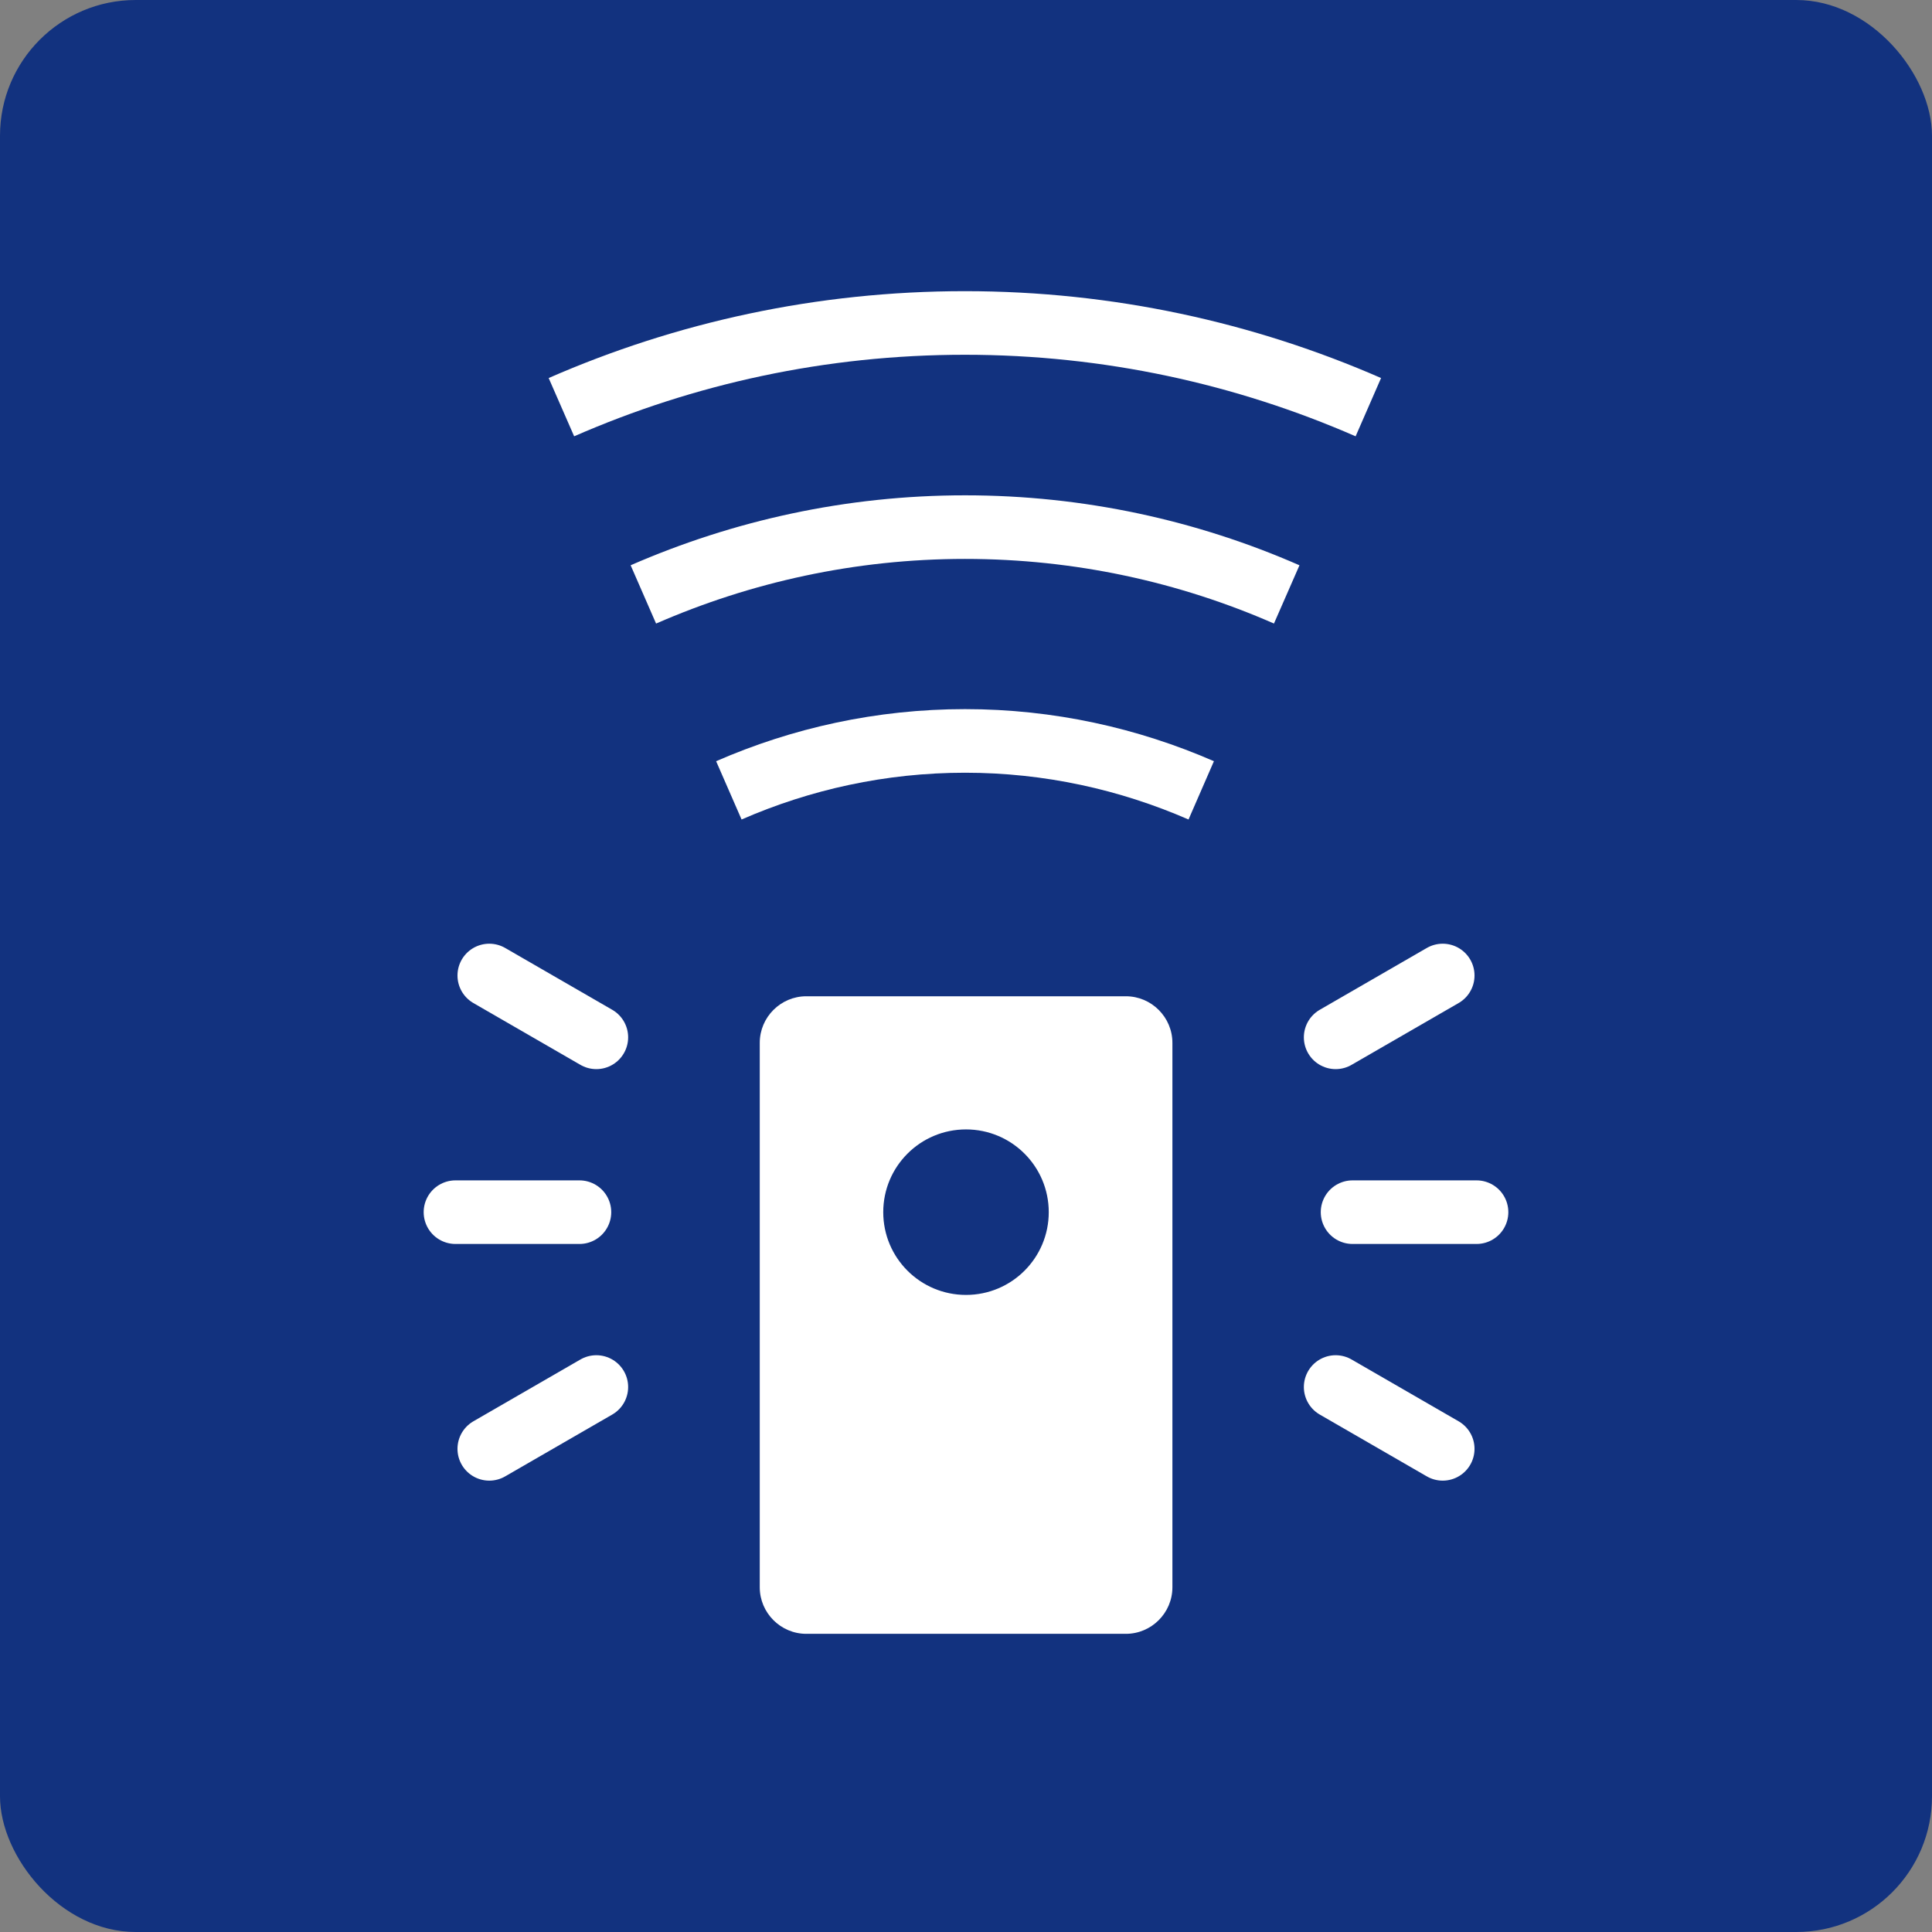
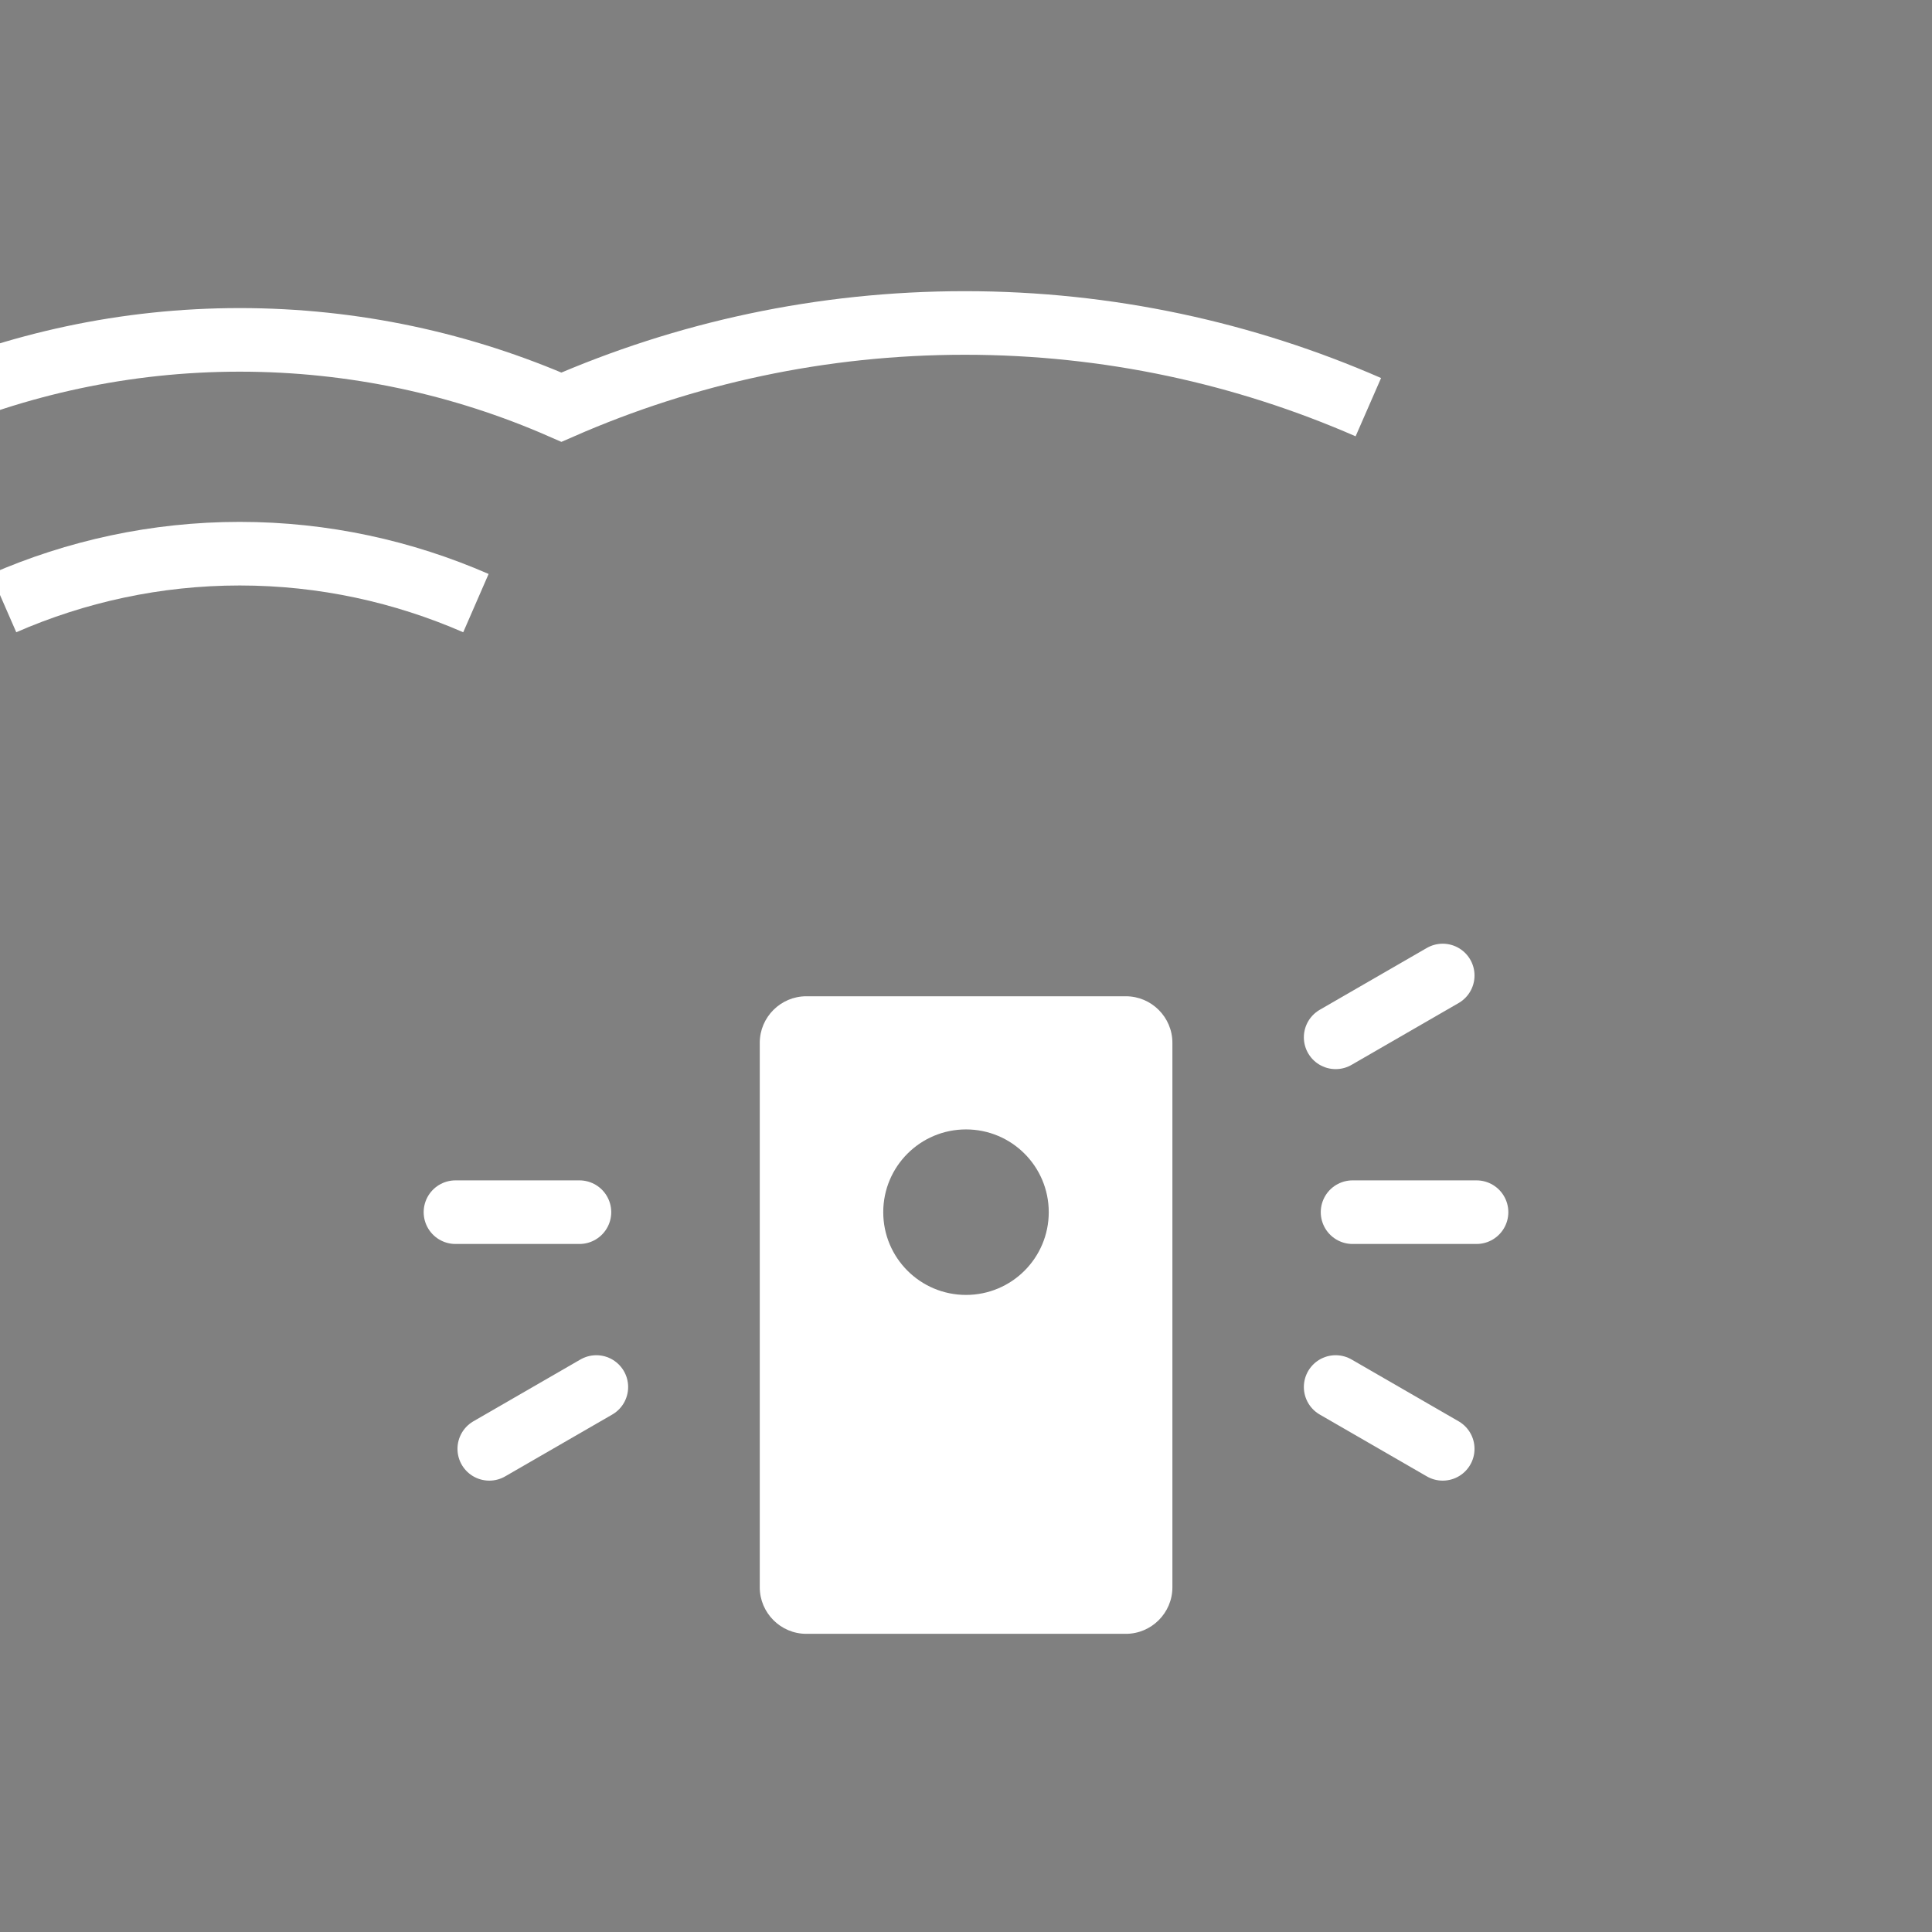
<svg xmlns="http://www.w3.org/2000/svg" width="120" height="120" viewBox="0 0 120 120">
  <rect x="0" y="0" width="120" height="120" fill="#808080" stroke="none" />
  <defs>
    <style>.b{stroke-linecap:round}.b,.c{fill:none;stroke:#fff;stroke-miterlimit:10;stroke-width:3.95px}.d,.e{fill:#12327f;stroke-width:0}.e{fill:#fff}</style>
  </defs>
-   <rect class="d" width="120" height="120" rx="8.43" ry="8.43" />
-   <path class="b" d="M37.04 64.43L30.39 60.59" />
  <path class="b" d="M37.04 86.15L30.39 89.99" />
  <path class="b" d="M35.99 75.29L28.29 75.29" />
  <path class="b" d="M82.96 64.43L89.61 60.59" />
  <path class="b" d="M82.96 86.15L89.61 89.99" />
  <path class="b" d="M84.01 75.29L91.71 75.29" />
  <path class="e" d="M50.08 61.88c-1.59 0-2.89 1.3-2.89 2.89v33.82c0 1.59 1.3 2.89 2.89 2.89h19.85c1.59 0 2.89-1.3 2.89-2.89V64.77c0-1.59-1.3-2.89-2.89-2.89H50.08zM60 80.43c-2.84 0-5.14-2.3-5.14-5.14s2.3-5.14 5.14-5.14 5.14 2.3 5.14 5.14-2.3 5.14-5.14 5.14z" />
-   <path class="c" d="M84.99 25.29c-7.67-3.35-16.14-5.23-25.06-5.23s-17.38 1.87-25.06 5.23m45.05 11.63c-6.12-2.68-12.87-4.18-19.98-4.18s-13.86 1.51-19.98 4.18m34.65 12.17c-4.5-1.96-9.45-3.07-14.67-3.07s-10.18 1.11-14.67 3.07" />
+   <path class="c" d="M84.99 25.29c-7.67-3.35-16.14-5.23-25.06-5.23s-17.38 1.87-25.06 5.23c-6.12-2.68-12.87-4.18-19.98-4.18s-13.86 1.51-19.98 4.18m34.65 12.17c-4.5-1.96-9.45-3.07-14.67-3.07s-10.18 1.11-14.67 3.07" />
</svg>